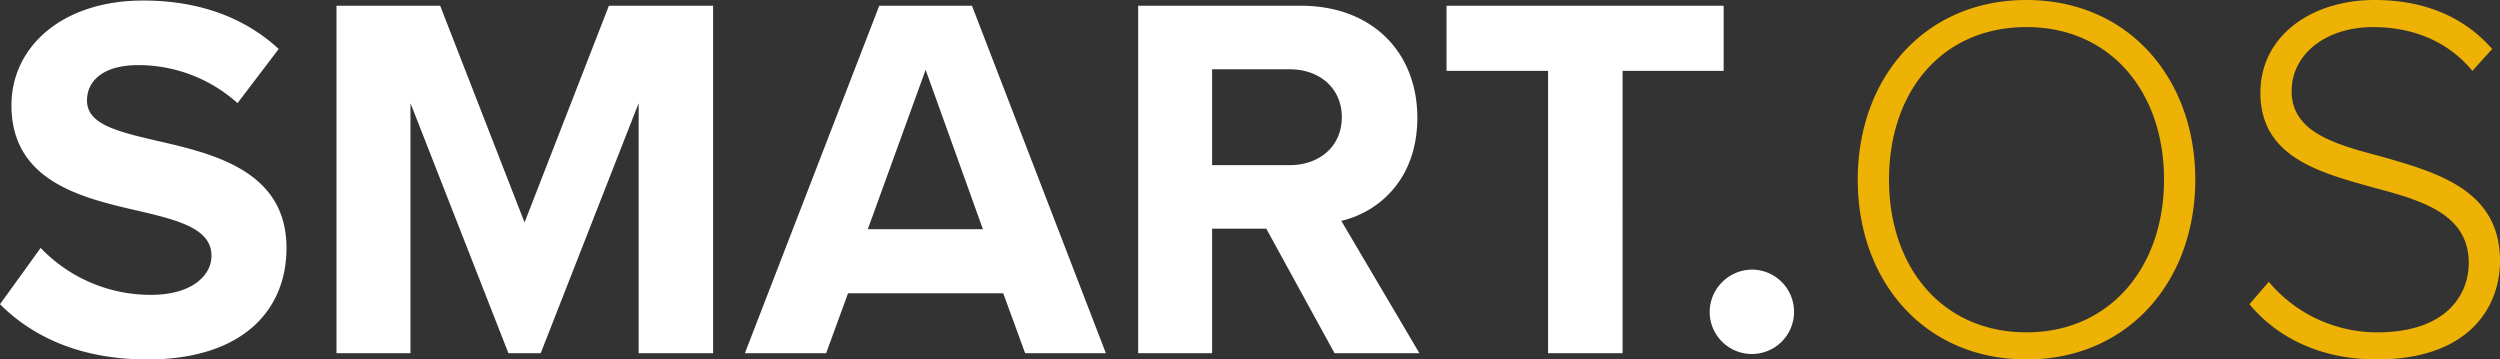
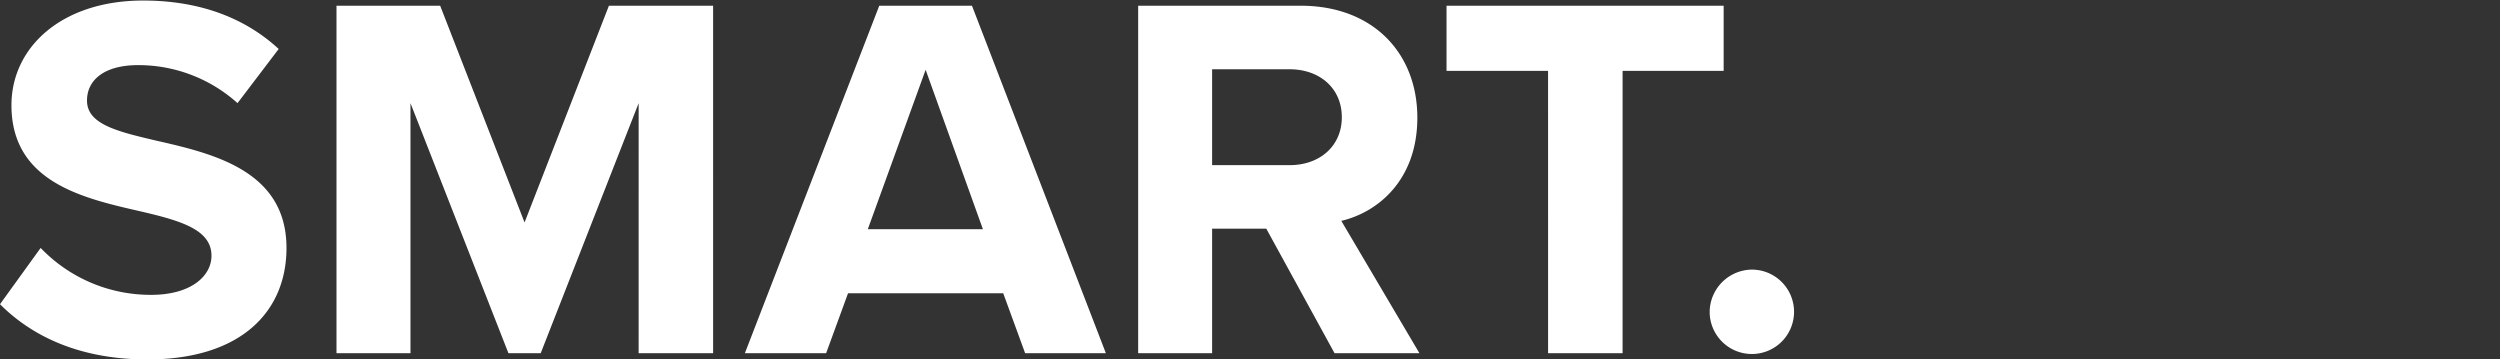
<svg xmlns="http://www.w3.org/2000/svg" id="Gruppe_347" data-name="Gruppe 347" width="556.433" height="80" viewBox="0 0 556.433 80">
  <rect x="0" y="0" width="556.433" height="80" fill="#333333" stroke="none" />
  <defs>
    <style>
      .cls-1 {
        fill: none;
      }

      .cls-2 {
        clip-path: url(#clip-path);
      }

      .cls-3 {
        fill: #fff;
      }

      .cls-4 {
        fill: #eeb204;
      }
    </style>
    <clipPath id="clip-path">
      <rect id="Rechteck_39" data-name="Rechteck 39" class="cls-1" width="556.433" height="80" />
    </clipPath>
  </defs>
  <g id="Gruppe_53" data-name="Gruppe 53" class="cls-2">
    <path id="Pfad_62" data-name="Pfad 62" class="cls-3" d="M344.562,78.8h16.583V15.956h22.493V1.464H321.959V15.956h22.6ZM298.653,26.274c0,6.5-4.988,10.672-11.595,10.672H269.785V15.608h17.273c6.607,0,11.595,4.174,11.595,10.666M297.033,78.8h18.893L298.537,49.348c8.349-1.968,16.925-9.273,16.925-22.958,0-14.376-9.853-24.926-25.965-24.926H253.324V78.8h16.461V51.09h12.059ZM206.021,15.724l12.75,35.482H193.149ZM228.166,78.8h17.97l-29.8-77.333H195.7L165.79,78.8h18.086l4.871-13.331h34.547Zm-86.024,0h16.577V1.464h-23.19L116.751,49.7,97.968,1.464H74.894V78.8H91.36V23.144l21.8,55.652h7.188l21.8-55.652ZM0,67.9C7.3,75.2,17.97,80.19,32.811,80.19c20.868,0,30.953-10.666,30.953-24.816,0-17.157-16.228-20.984-28.984-23.881-8.924-2.085-15.415-3.71-15.415-8.924,0-4.639,3.942-7.885,11.362-7.885a32.992,32.992,0,0,1,22.139,8.46l9.162-12.053C54.375,4.019,44.174.309,31.882.309c-18.2,0-29.333,10.434-29.333,23.3,0,17.273,16.234,20.757,28.868,23.655,8.93,2.084,15.654,4.058,15.654,9.853,0,4.407-4.407,8.7-13.447,8.7A33.888,33.888,0,0,1,9.046,55.375Z" transform="translate(0 -0.19)" />
    <path id="Pfad_63" data-name="Pfad 63" class="cls-3" d="M990.234,165.548a9.391,9.391,0,1,0,9.389-9.389,9.5,9.5,0,0,0-9.389,9.389" transform="translate(-609.708 -96.15)" />
-     <path id="Pfad_64" data-name="Pfad 64" class="cls-4" d="M1163.187,67.706C1169.1,74.894,1178.719,80,1191.475,80c20.867,0,27.475-11.943,27.475-21.913,0-15.653-13.679-19.6-26.2-23.19-10.55-2.781-20.177-5.446-20.177-14.608,0-8.343,7.769-14.26,18.086-14.26,8.7,0,16.583,3.019,22.145,9.743l4.407-4.872C1211.187,4.058,1202.6,0,1191.01,0c-14.028,0-25.39,8-25.39,20.635,0,14.26,12.988,17.738,25.158,21.106,10.9,2.9,21.216,5.911,21.216,16.809,0,6.608-4.517,15.421-20.4,15.421a31.512,31.512,0,0,1-24.113-11.247ZM1144.171,40c0,19.48-12.054,33.972-30.6,33.972-18.783,0-30.61-14.492-30.61-33.972,0-19.712,11.827-33.972,30.61-33.972,18.551,0,30.6,14.26,30.6,33.972M1076,40c0,22.609,14.84,40,37.566,40,22.6,0,37.56-17.389,37.56-40s-14.957-40-37.56-40C1090.841,0,1076,17.389,1076,40" transform="translate(-662.516)" />
  </g>
</svg>